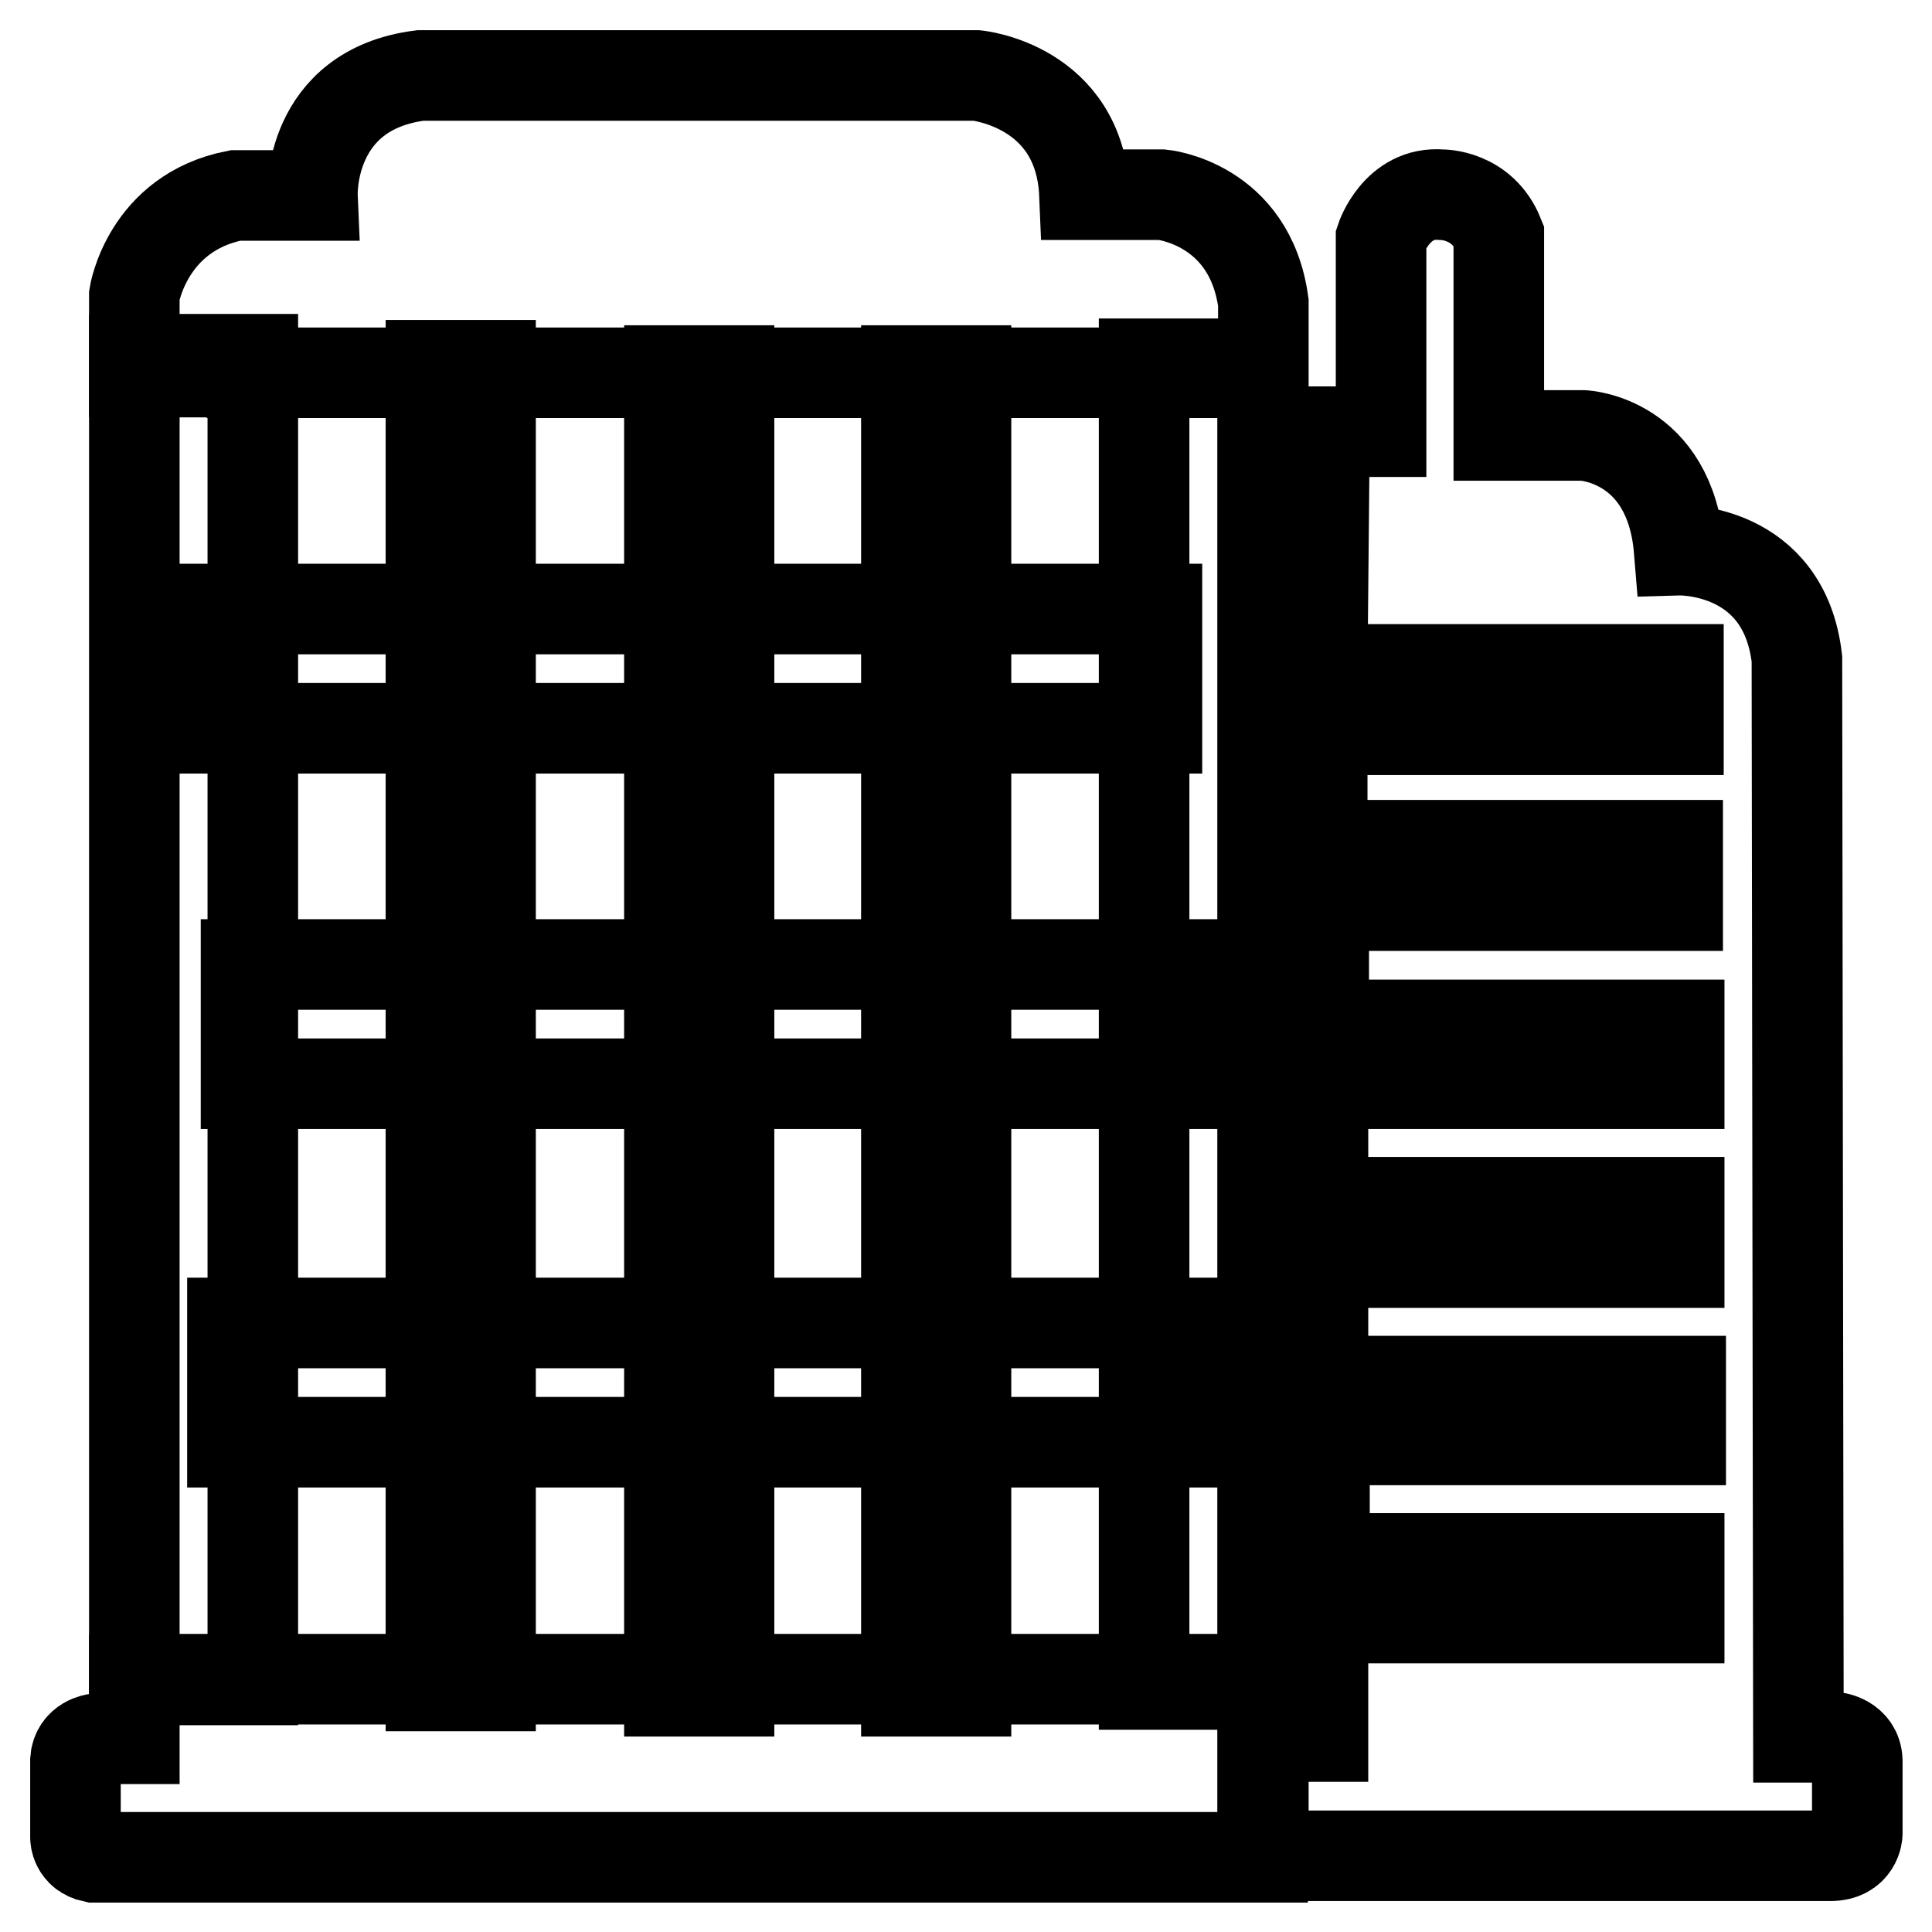
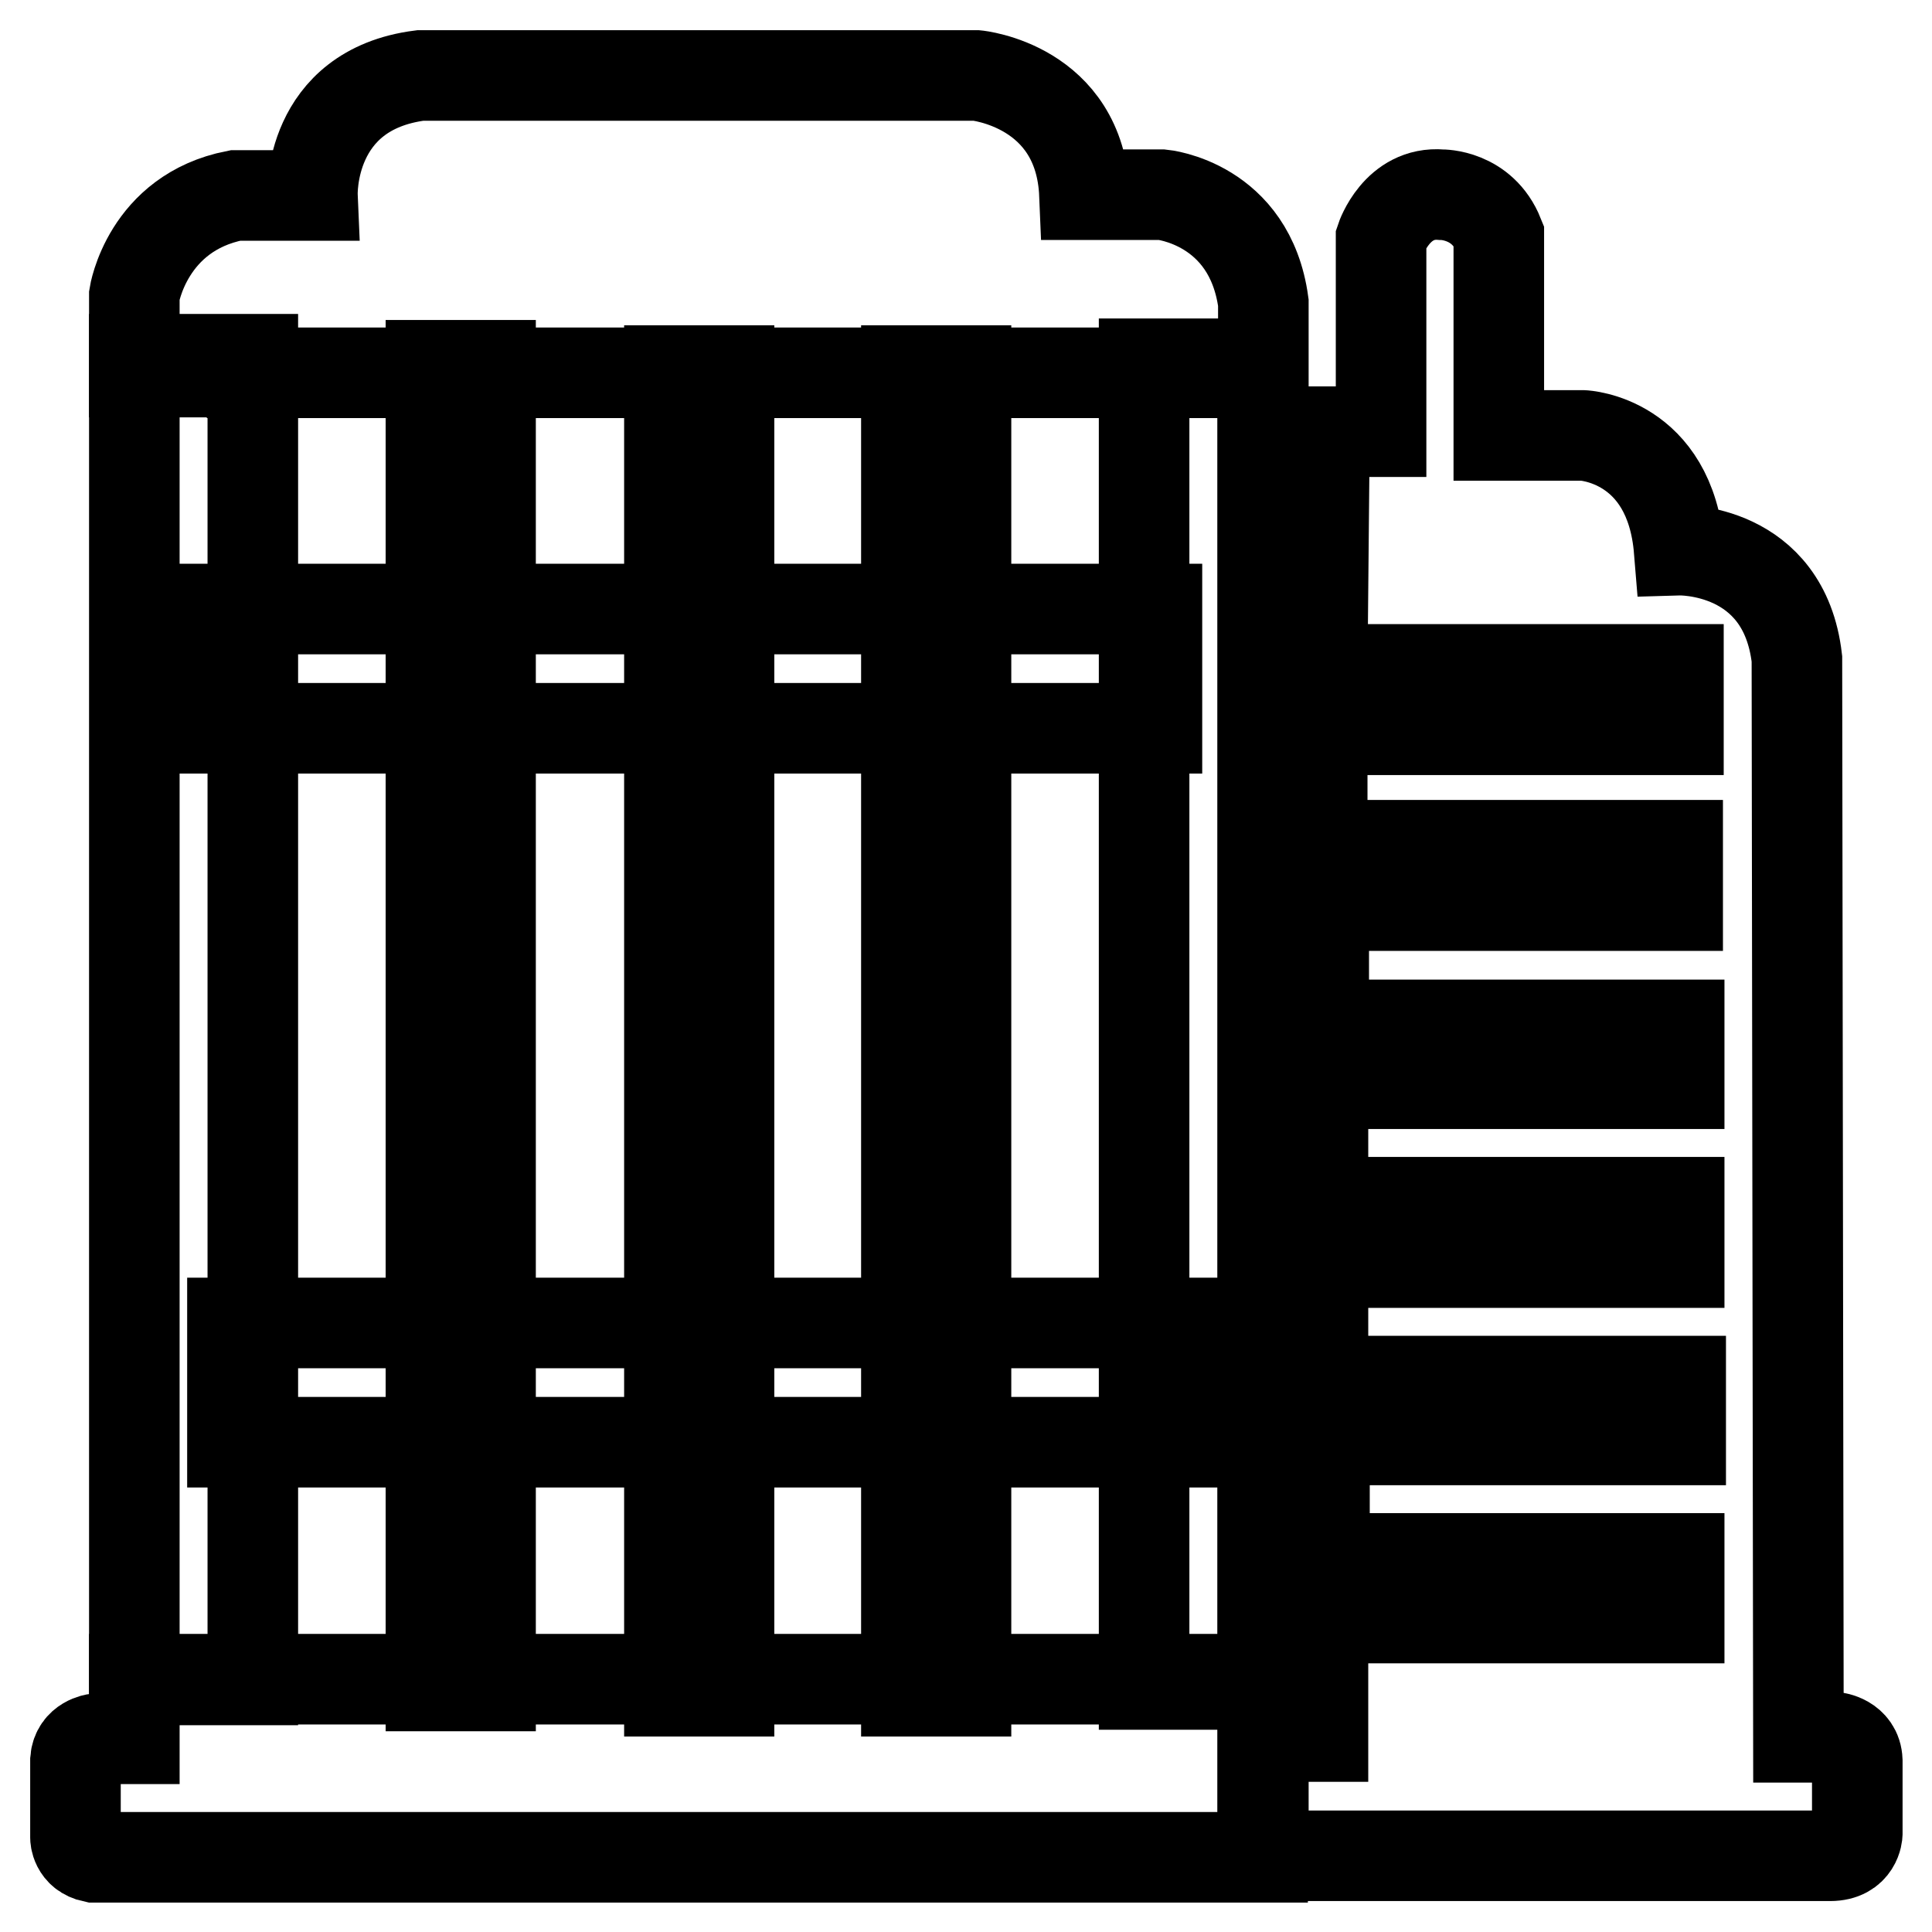
<svg xmlns="http://www.w3.org/2000/svg" version="1.1" x="0px" y="0px" viewBox="0 0 256 256" enable-background="new 0 0 256 256" xml:space="preserve">
  <g>
    <g>
      <path stroke-width="12" fill-opacity="0" stroke="#000000" d="M175.5,57.2h7.5V31.6c0,0,2.1-6.3,8-5.8c0,0,5.4-0.1,7.6,5.4v26.5h11.2c0,0,11.5,0.5,12.7,15.2c0,0,13.9-0.4,15.6,14.4l0.2,142.9h4.8c0,0,2.9,0.3,3,3.1v9.7c0,0-0.1,2.9-3.6,2.9h-75.1v-15.8h7.9v-15.7h47.2v-7.9h-47v-15.7h47.2v-7.8h-47.4v-15.7h47.2v-8h-47.2v-15.7h47.2v-7.8h-47.1v-15.8h46.9v-8h-47.1V96.7h47.2v-8h-47.2L175.5,57.2z" />
      <path stroke-width="12" fill-opacity="0" stroke="#000000" d="M33.4,49.3H17.8V39.1c0,0,1.7-10.9,13.4-13.2h10.2c0,0-0.6-14,14.3-15.9h73.7c0,0,13.7,1.3,14.3,15.8H154c0,0,11.6,1.1,13.4,14.3v9.3H33.4z" />
      <path stroke-width="12" fill-opacity="0" stroke="#000000" d="M33.5,222.5H17.8v7.9h-5.1c0,0-2.5,0.3-2.7,2.8v10.3c0,0,0,2.1,2.4,2.6h154.9v-23.6L33.5,222.5L33.5,222.5z" />
      <path stroke-width="12" fill-opacity="0" stroke="#000000" d="M17.8,47.6h15.7v175H17.8V47.6z" />
      <path stroke-width="12" fill-opacity="0" stroke="#000000" d="M151.6,48.2h15.7v175h-15.7V48.2z" />
      <path stroke-width="12" fill-opacity="0" stroke="#000000" d="M57.1,48.4H65v175h-7.9V48.4z" />
      <path stroke-width="12" fill-opacity="0" stroke="#000000" d="M88.7,49.1h7.9v175h-7.9V49.1z" />
      <path stroke-width="12" fill-opacity="0" stroke="#000000" d="M120.1,49.1h7.9v175h-7.9V49.1z" />
      <path stroke-width="12" fill-opacity="0" stroke="#000000" d="M28.2,80.7h125.1v15.8H28.2V80.7z" />
-       <path stroke-width="12" fill-opacity="0" stroke="#000000" d="M32.6,127.8h125.1v15.8H32.6V127.8L32.6,127.8z" />
      <path stroke-width="12" fill-opacity="0" stroke="#000000" d="M30.8,175.3h125.1v15.8H30.8V175.3z" />
    </g>
  </g>
</svg>